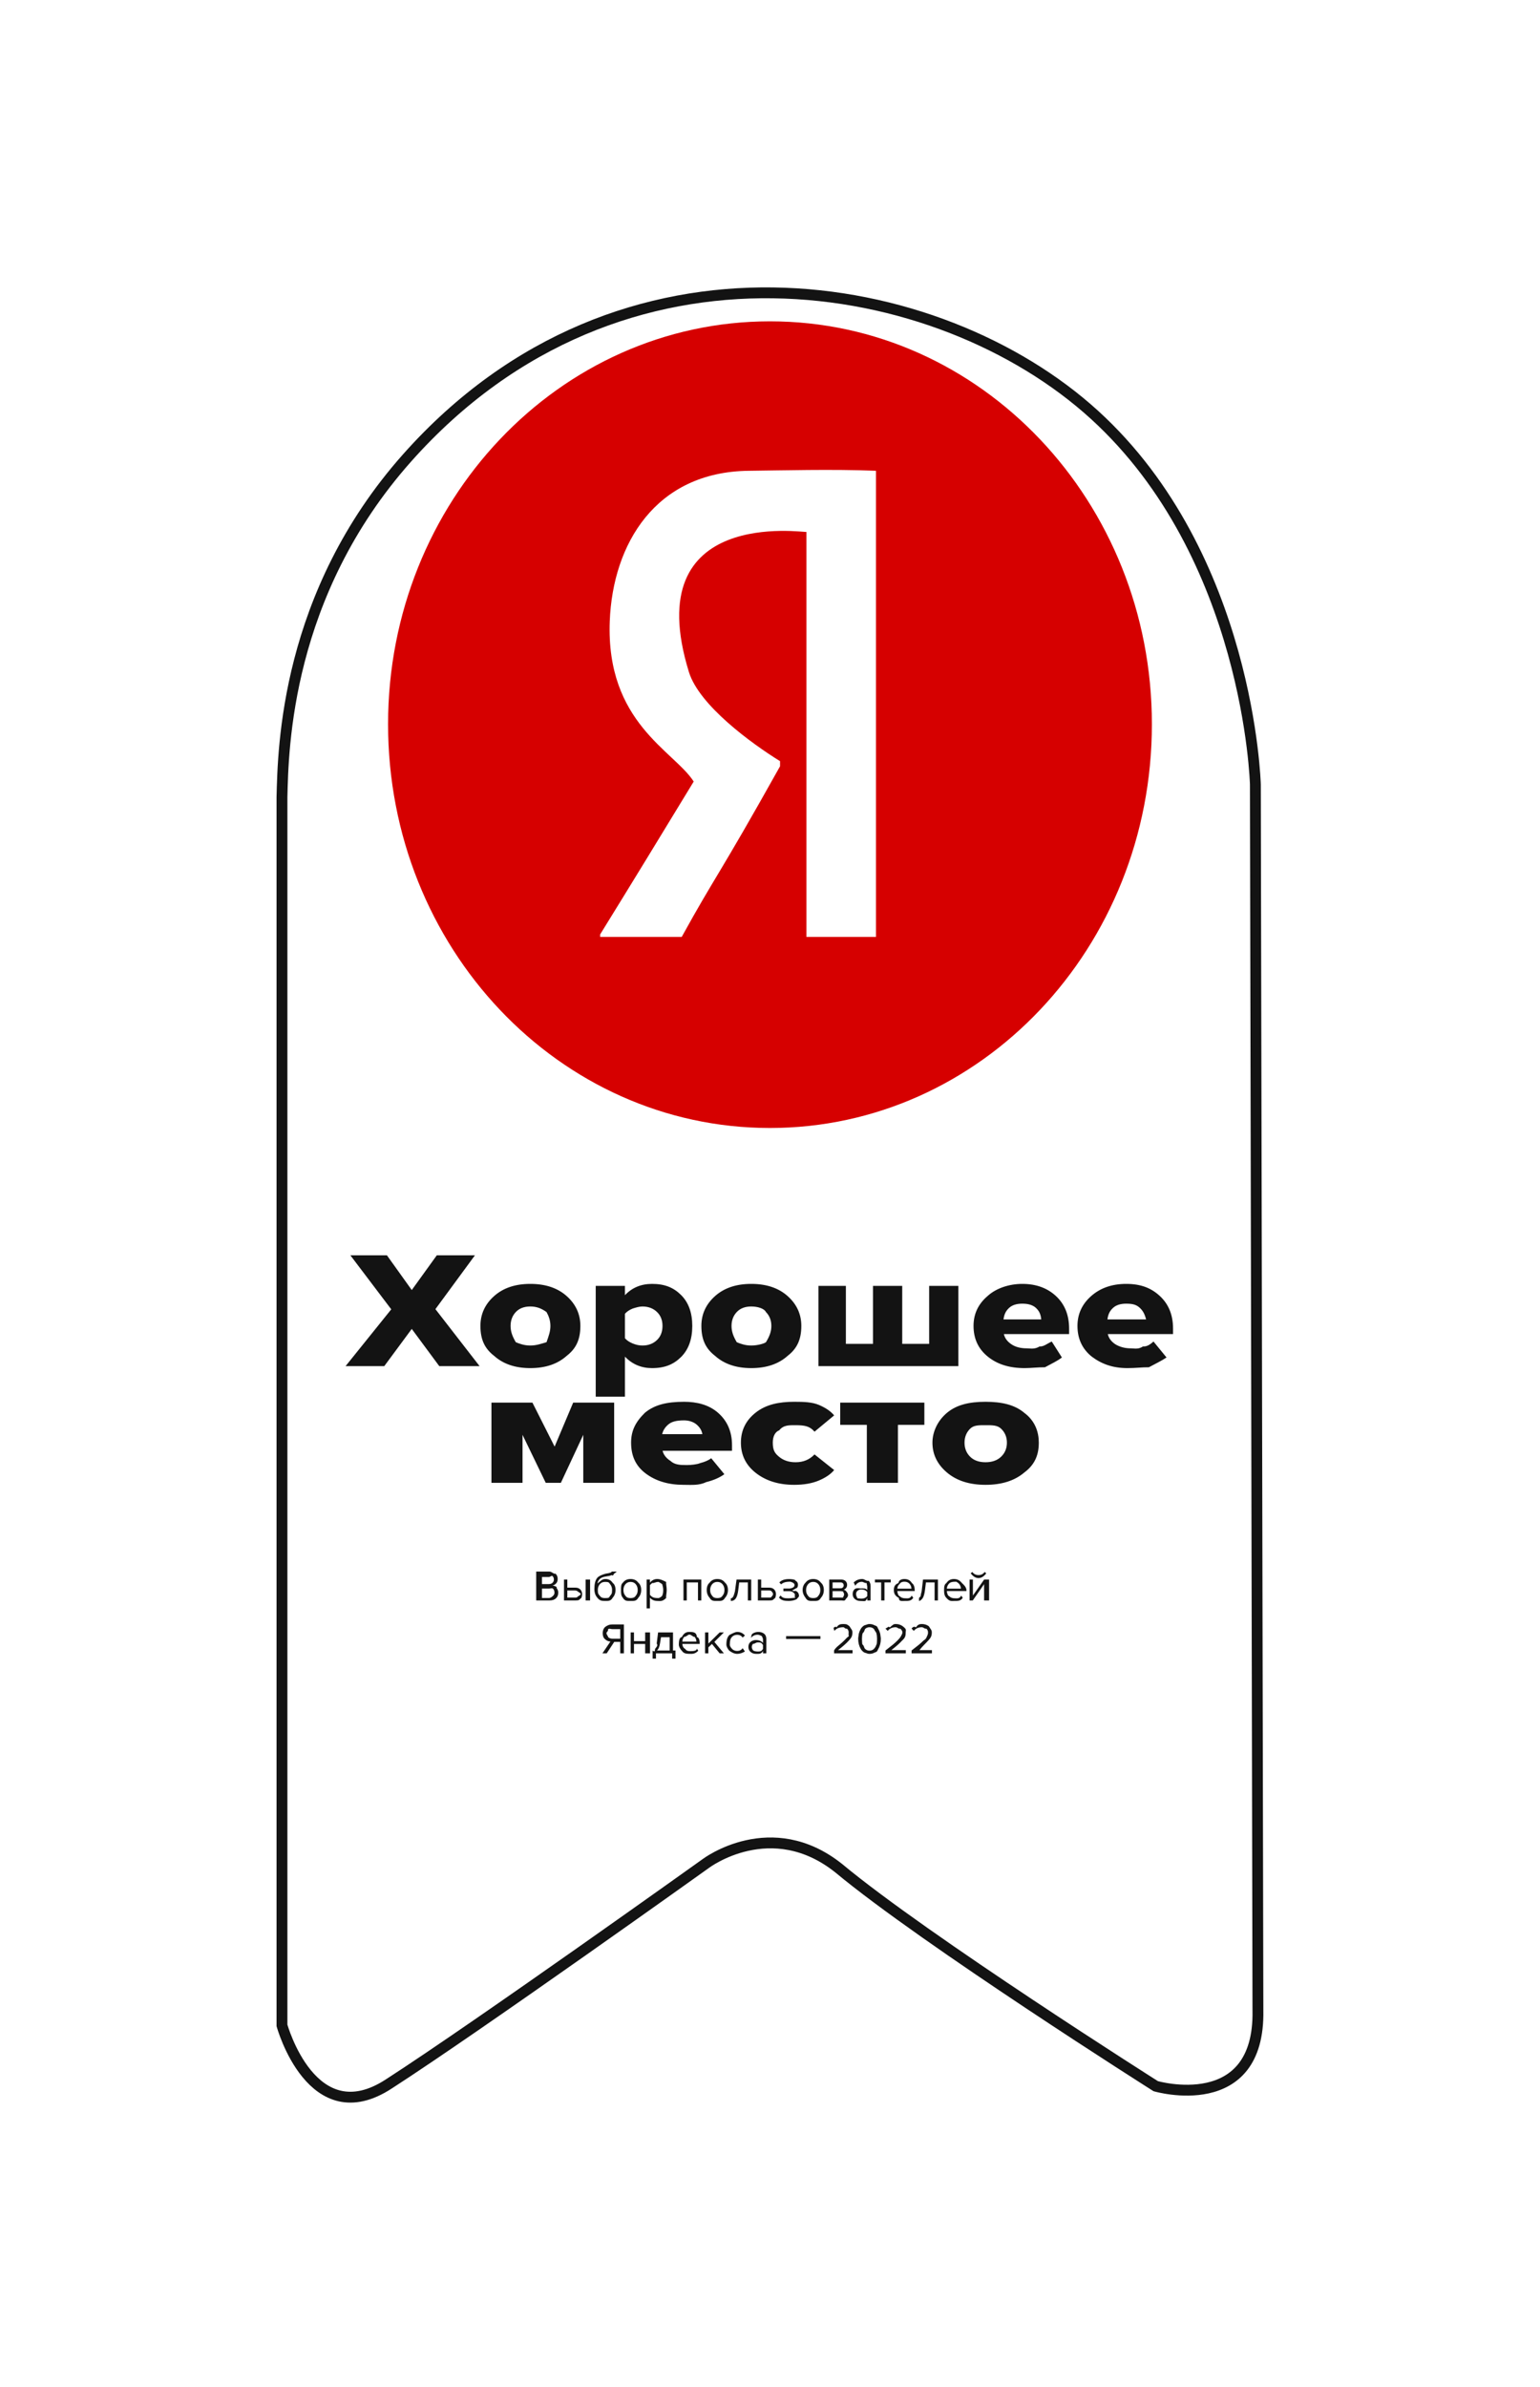
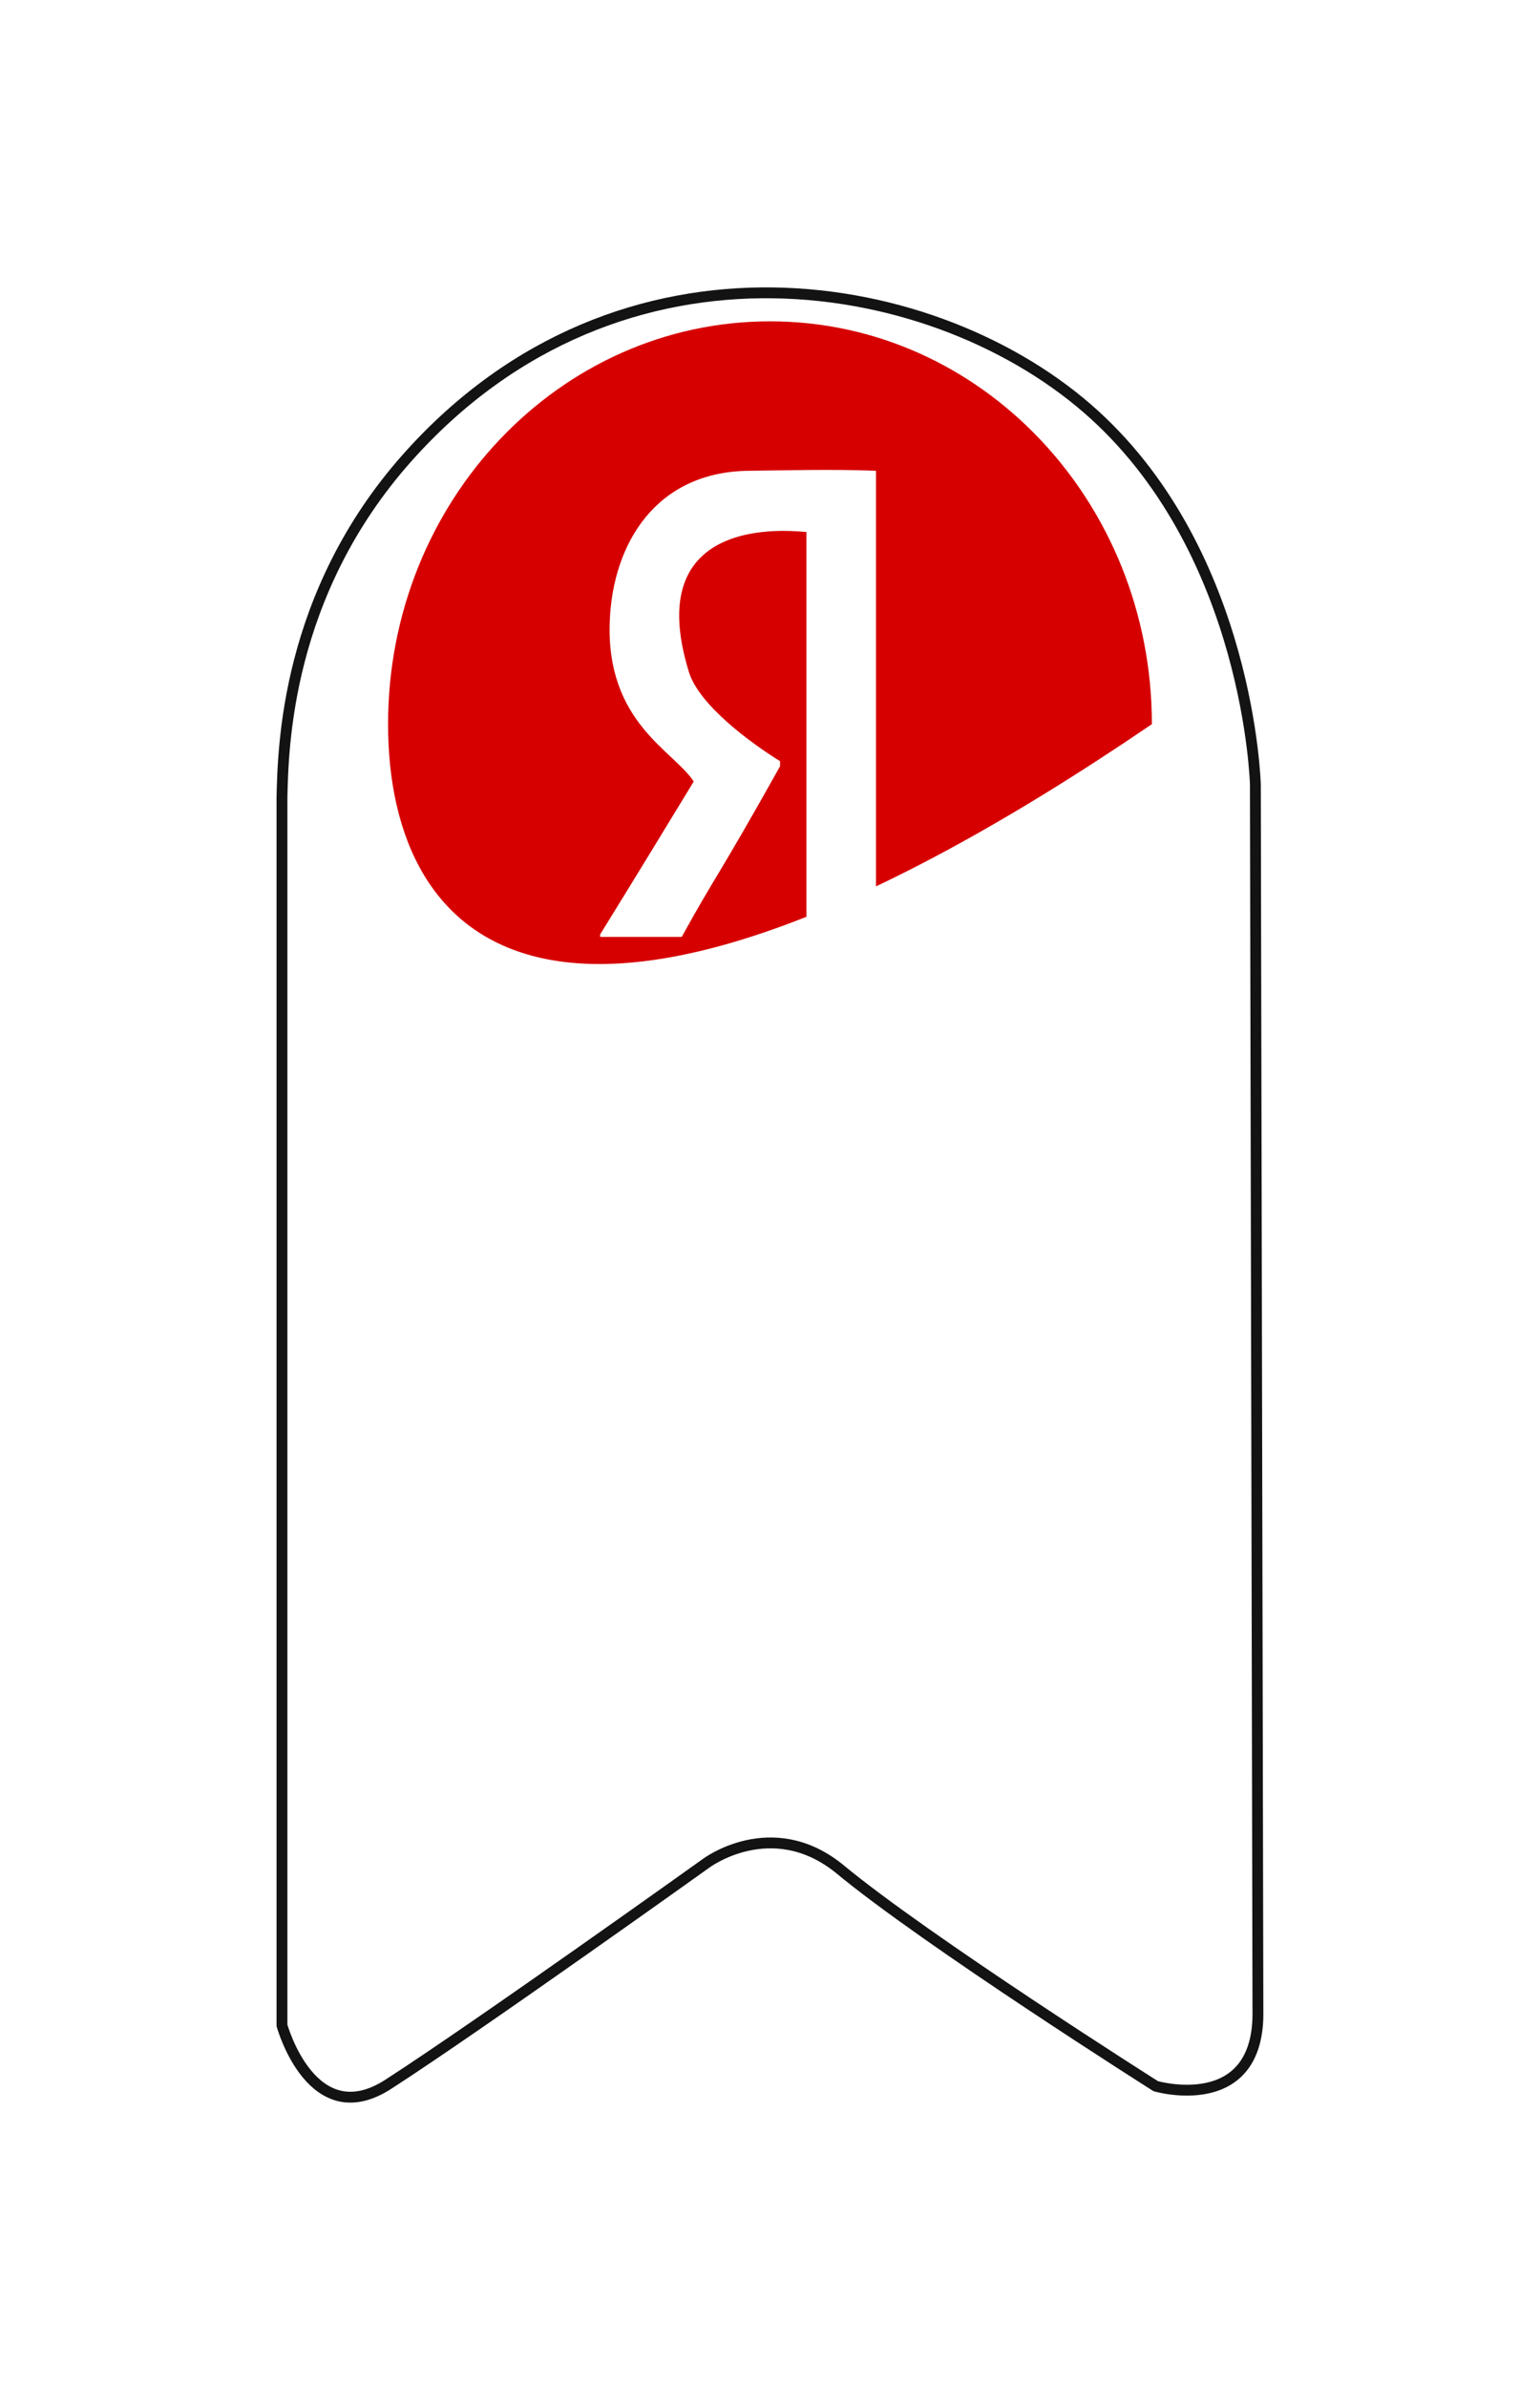
<svg xmlns="http://www.w3.org/2000/svg" width="142" height="220" viewBox="0 0 142 220" fill="none">
  <g filter="url(#filter0_d_2891_540)">
    <path fill-rule="evenodd" clip-rule="evenodd" d="M26 68.268L26 181.461C26 181.461 28.773 191.528 35.894 186.829C44.135 181.513 65.106 166.524 65.106 166.524C65.106 166.524 71.12 161.999 77.356 166.991C85.326 173.619 106.567 187.063 106.567 187.063C106.567 187.063 116.186 189.862 115.99 180.061C115.971 170.212 115.755 67.101 115.755 67.101C115.755 67.101 115.224 46.056 100.913 33.027C86.603 19.998 57.305 14.771 37.543 36.995C26.343 49.59 26.111 63.776 26 68.268Z" fill="white" />
    <path fill-rule="evenodd" clip-rule="evenodd" d="M26 68.268L26 181.461C26 181.461 28.773 191.528 35.894 186.829C44.135 181.513 65.106 166.524 65.106 166.524C65.106 166.524 71.12 161.999 77.356 166.991C85.326 173.619 106.567 187.063 106.567 187.063C106.567 187.063 116.186 189.862 115.99 180.061C115.971 170.212 115.755 67.101 115.755 67.101C115.755 67.101 115.224 46.056 100.913 33.027C86.603 19.998 57.305 14.771 37.543 36.995C26.343 49.59 26.111 63.776 26 68.268Z" stroke="#131313" />
  </g>
-   <path fill-rule="evenodd" clip-rule="evenodd" d="M102.148 122.948C102.229 123.315 102.457 123.627 102.83 123.881C103.248 124.137 103.732 124.264 104.264 124.264C104.59 124.264 104.966 124.379 105.392 124.088C105.817 124.124 106.141 123.82 106.362 123.637L107.564 125.106C107.091 125.423 106.569 125.665 105.934 126.009C105.298 126.002 104.763 126.086 103.967 126.086C102.638 126.086 101.607 125.731 100.662 125.022C99.787 124.313 99.35 123.371 99.35 122.197C99.35 121.106 99.772 120.187 100.618 119.442C101.463 118.697 102.539 118.324 103.844 118.324C105.19 118.324 106.153 118.699 106.957 119.45C107.762 120.2 108.164 121.197 108.164 122.443V122.948H102.148ZM105.103 120.536C104.823 120.276 104.522 120.146 103.844 120.146C103.32 120.146 102.917 120.274 102.638 120.529C102.358 120.784 102.183 121.08 102.113 121.599H105.679C105.546 121.09 105.383 120.797 105.103 120.536ZM93.247 123.881C93.62 124.137 94.098 124.264 94.681 124.264C95.007 124.264 95.383 124.379 95.862 124.088C96.234 124.124 96.558 123.82 96.981 123.637L97.916 125.106C97.508 125.423 96.986 125.665 96.351 126.009C95.715 126.002 95.059 126.086 94.493 126.086C93.055 126.086 91.953 125.731 91.078 125.022C90.204 124.313 89.767 123.371 89.767 122.197C89.767 121.106 90.189 120.187 91.062 119.442C91.88 118.697 93.093 118.324 94.261 118.324C95.532 118.324 96.569 118.699 97.374 119.45C98.178 120.2 98.58 121.197 98.58 122.443V122.948H92.565C92.646 123.315 92.874 123.627 93.247 123.881ZM96.01 121.599C95.963 121.09 95.8 120.797 95.52 120.536C95.24 120.276 94.821 120.146 94.261 120.146C93.737 120.146 93.334 120.274 93.055 120.529C92.775 120.784 92.6 121.08 92.53 121.599H96.01ZM75.466 118.508H77.998V123.851H80.498V118.508H83.192V123.851H85.675V118.508H88.368V125.902H75.466V118.508ZM69.271 126.086C67.884 126.086 66.771 125.708 65.931 124.953C65.092 124.303 64.672 123.487 64.672 122.197C64.672 121.116 65.092 120.2 65.931 119.45C66.771 118.699 67.884 118.324 69.271 118.324C70.67 118.324 71.789 118.699 72.629 119.45C73.468 120.2 73.888 121.116 73.888 122.197C73.888 123.487 73.468 124.303 72.629 124.953C71.789 125.708 70.67 126.086 69.271 126.086ZM70.627 120.919C70.451 120.577 69.842 120.406 69.271 120.406C68.7 120.406 68.254 120.577 67.934 120.919C67.613 121.261 67.453 121.687 67.453 122.197C67.453 122.718 67.613 123.149 67.934 123.698C68.254 123.833 68.7 124.004 69.271 124.004C69.842 124.004 70.451 123.833 70.627 123.698C70.959 123.149 71.125 122.718 71.125 122.197C71.125 121.687 70.959 121.261 70.627 120.919ZM60.125 126.086C59.134 126.086 58.301 125.734 57.624 125.03V128.719H54.931V118.508H57.624V119.365C58.277 118.672 59.111 118.324 60.125 118.324C61.305 118.324 62.113 118.666 62.801 119.35C63.489 120.034 63.833 120.983 63.833 122.197C63.833 123.422 63.489 124.376 62.801 125.06C62.113 125.744 61.305 126.086 60.125 126.086ZM60.562 120.896C60.213 120.57 59.769 120.406 59.233 120.406C58.942 120.406 58.642 120.502 58.333 120.598C58.024 120.725 57.788 120.886 57.624 121.08V123.33C57.788 123.524 58.024 123.685 58.333 123.812C58.642 123.94 58.942 124.004 59.233 124.004C59.769 124.004 60.213 123.841 60.562 123.514C60.912 123.188 61.087 122.749 61.087 122.197C61.087 121.657 60.912 121.223 60.562 120.896ZM48.898 126.086C47.511 126.086 46.398 125.708 45.558 124.953C44.718 124.303 44.299 123.487 44.299 122.197C44.299 121.116 44.718 120.2 45.558 119.45C46.398 118.699 47.511 118.324 48.898 118.324C50.297 118.324 51.416 118.699 52.256 119.45C53.095 120.2 53.515 121.116 53.515 122.197C53.515 123.487 53.095 124.303 52.256 124.953C51.416 125.708 50.297 126.086 48.898 126.086ZM50.393 120.919C49.921 120.577 49.469 120.406 48.898 120.406C48.327 120.406 47.881 120.577 47.56 120.919C47.24 121.261 47.08 121.687 47.08 122.197C47.08 122.718 47.24 123.149 47.56 123.698C47.881 123.833 48.327 124.004 48.898 124.004C49.469 124.004 49.921 123.833 50.393 123.698C50.586 123.149 50.752 122.718 50.752 122.197C50.752 121.687 50.586 121.261 50.393 120.919ZM40.504 125.902L37.968 122.473L35.433 125.902H31.865L36.077 120.667L32.308 115.691H35.678L37.968 118.891L40.276 115.691H43.792L40.149 120.651L44.222 125.902H40.504ZM51.14 133.32L52.852 129.264H56.63V136.658H53.782V132.234L51.717 136.658H50.322L48.181 132.234V136.658H45.315V129.264H49.093L51.14 133.32ZM51.217 145.024C51.355 145.149 51.423 145.313 51.423 145.515C51.423 145.674 51.377 145.834 51.284 145.92C51.192 146.03 51.078 146.099 50.945 146.125C51.089 146.146 51.409 146.221 51.319 146.348C51.424 146.476 51.477 146.62 51.477 146.779C51.477 146.995 51.407 147.168 51.266 147.3C51.125 147.432 50.932 147.497 50.687 147.497H49.442V144.837H50.658C50.893 144.837 51.079 145.102 51.217 145.024ZM49.973 147.271H50.617C50.775 147.271 50.9 147.161 50.989 147.078C51.08 146.996 51.125 146.884 51.125 146.806C51.125 146.613 51.08 146.504 50.992 146.416C50.903 146.329 50.778 146.404 50.617 146.404H49.973V147.271ZM49.973 145.337V145.99H50.601C50.751 145.99 50.867 145.95 50.949 145.87C51.031 145.79 51.072 145.688 51.072 145.563C51.072 145.438 51.03 145.335 50.947 145.254C50.863 145.172 50.748 145.337 50.601 145.337H49.973ZM52.312 146.317H53.053C53.249 146.317 53.402 146.373 53.511 146.486C53.62 146.599 53.675 146.767 53.675 146.907C53.675 147.075 53.62 147.336 53.509 147.328C53.399 147.504 53.246 147.497 53.053 147.497H52.005V145.571H52.312V146.317ZM52.312 147.234H53.02C53.129 147.234 53.213 147.229 53.272 147.144C53.331 147.085 53.544 147.005 53.544 146.907C53.544 146.809 53.331 146.73 53.272 146.67C53.213 146.61 53.129 146.58 53.02 146.58H52.312V147.234ZM54.41 147.497H53.998V145.571H54.41V147.497ZM55.84 145.032C56.05 145 56.196 144.97 56.276 144.94C56.357 144.911 56.397 144.876 56.397 144.837H56.846C56.846 144.911 56.673 144.976 56.626 145.03C56.58 145.085 56.514 145.295 56.428 145.16C56.342 145.192 56.261 145.216 56.186 145.234C56.111 145.251 56.022 145.266 55.918 145.279C55.645 145.317 55.448 145.39 55.327 145.499C55.205 145.608 55.125 145.753 55.087 145.934C55.443 145.66 55.516 145.523 55.832 145.523C56.105 145.523 56.328 145.62 56.499 145.881C56.671 146.008 56.757 146.246 56.757 146.528C56.757 146.815 56.669 147.057 56.491 147.252C56.314 147.571 56.078 147.545 55.783 147.545C55.486 147.545 55.295 147.525 55.071 147.238C54.893 147.033 54.805 146.769 54.805 146.444C54.805 145.987 54.889 145.649 55.059 145.429C55.228 145.21 55.677 145.077 55.84 145.032ZM55.302 147.061C55.421 147.243 55.581 147.278 55.783 147.278C56.178 147.278 56.145 147.243 56.262 147.061C56.379 146.916 56.438 146.899 56.438 146.528C56.438 146.323 56.379 146.149 56.262 146.005C56.145 145.862 56.178 145.79 55.783 145.79C55.581 145.79 55.421 145.862 55.302 146.005C55.183 146.149 55.124 146.323 55.124 146.528C55.124 146.899 55.183 146.916 55.302 147.061ZM55.779 151.059C55.641 150.947 55.572 150.742 55.572 150.513C55.572 150.271 55.652 150.077 55.811 149.93C56.037 149.784 56.178 149.711 56.431 149.711H57.528V152.372H57.189V151.315H56.64L55.944 152.372H55.547L56.284 151.287C56.085 151.271 55.916 151.195 55.779 151.059ZM57.189 151.023V150.142H56.468C56.307 150.142 56.176 150.053 56.075 150.148C56.071 150.41 55.924 150.364 55.924 150.513C55.924 150.662 56.078 150.784 56.077 150.88C56.18 150.975 56.31 151.023 56.468 151.023H57.189ZM57.261 146.532C57.261 146.245 57.256 146.005 57.435 145.86C57.614 145.619 57.85 145.523 58.145 145.523C58.44 145.523 58.677 145.619 58.855 145.86C59.034 146.005 59.123 146.245 59.123 146.532C59.123 146.819 59.034 147.06 58.855 147.254C58.677 147.576 58.44 147.545 58.145 147.545C57.85 147.545 57.614 147.576 57.435 147.254C57.256 147.06 57.261 146.819 57.261 146.532ZM57.664 147.061C57.783 147.243 57.943 147.278 58.145 147.278C58.347 147.278 58.507 147.243 58.624 147.061C58.741 146.916 58.8 146.767 58.8 146.532C58.8 146.325 58.741 146.149 58.624 146.005C58.507 145.862 58.347 145.79 58.145 145.79C57.943 145.79 57.783 145.863 57.664 146.007C57.545 146.153 57.486 146.327 57.486 146.532C57.486 146.767 57.545 146.916 57.664 147.061ZM58.458 151.247H59.489V150.445H59.938V152.372H59.489V151.51H58.458V152.372H58.151V150.445H58.458V151.247ZM59.623 148.231V145.571H59.93V145.858C60.003 145.757 60.099 145.676 60.216 145.615C60.334 145.553 60.461 145.523 60.597 145.523C60.859 145.523 61.071 145.614 61.429 145.796C61.396 145.978 61.477 146.224 61.477 146.532C61.477 146.841 61.396 147.087 61.429 147.27C61.071 147.629 60.859 147.545 60.597 147.545C60.319 147.545 60.096 147.432 59.93 147.248V148.231H59.623ZM60.177 147.188C60.288 147.248 60.402 147.278 60.727 147.278C60.713 147.278 60.867 147.269 61.059 147.068C61.096 146.929 61.154 146.874 61.154 146.532C61.154 146.314 61.096 146.136 61.059 145.997C60.867 145.859 60.713 145.79 60.727 145.79C60.402 145.79 60.288 145.941 60.177 145.88C60.067 145.94 59.984 146.012 59.93 146.097V146.967C59.984 147.055 60.067 147.128 60.177 147.188ZM60.414 151.947C60.472 151.847 60.715 151.663 60.553 151.47L60.68 150.445H62.056V152.109H62.285V152.862H61.978V152.372H60.484V152.862H60.177V152.124C60.46 152.307 60.357 152.047 60.414 151.947ZM61.749 152.109V150.886H60.95L60.861 151.43C60.814 151.768 60.719 151.994 60.574 152.109H61.749ZM63.566 150.397C64.06 150.397 64.225 150.495 64.26 150.875C64.431 150.886 64.516 151.133 64.516 151.43V151.506H62.916C62.929 151.695 63 151.874 63.201 151.981C63.257 152.109 63.423 152.172 63.628 152.172C63.873 152.172 64.289 152.16 64.238 151.929L64.385 152.124C64.183 152.369 63.921 152.42 63.764 152.42C63.304 152.42 63.063 152.416 62.874 152.138C62.686 151.951 62.592 151.707 62.592 151.591C62.592 151.124 62.685 150.886 62.87 150.875C63.056 150.495 63.288 150.397 63.566 150.397ZM64.213 151.287C64.21 151.122 64.153 150.974 64.041 150.842C63.929 150.905 63.77 150.644 63.562 150.644C63.428 150.644 63.211 150.9 63.097 150.84C62.984 150.97 62.924 151.119 62.916 151.287H64.213ZM64.359 145.834H63.327V147.497H63.02V145.571H64.666V147.497H64.359V145.834ZM65.318 151.47L66.358 150.445H66.747L65.871 151.319L66.751 152.372H66.358L65.646 151.506L65.318 151.821V152.372H65.011V150.445H65.318V151.47ZM66.144 147.545C65.849 147.545 65.612 147.576 65.433 147.254C65.255 147.06 65.165 146.819 65.165 146.532C65.165 146.245 65.255 146.005 65.433 145.86C65.612 145.619 65.849 145.523 66.144 145.523C66.438 145.523 66.675 145.619 66.854 145.86C67.032 146.005 67.122 146.245 67.122 146.532C67.122 146.819 67.032 147.06 66.854 147.254C66.675 147.576 66.438 147.545 66.144 147.545ZM66.799 146.532C66.799 146.325 66.74 146.149 66.623 146.005C66.505 145.862 66.346 145.79 66.144 145.79C65.942 145.79 65.781 145.863 65.663 146.007C65.544 146.153 65.484 146.327 65.484 146.532C65.484 146.767 65.544 146.916 65.663 147.061C65.781 147.243 65.942 147.278 66.144 147.278C66.346 147.278 66.505 147.243 66.623 147.061C66.74 146.916 66.799 146.767 66.799 146.532ZM67.963 150.397C68.268 150.397 68.51 150.509 68.687 150.732L68.483 150.916C68.357 150.748 68.189 150.664 67.979 150.664C67.772 150.664 67.606 150.734 67.482 150.872C67.358 151.01 67.295 151.188 67.295 151.591C67.295 151.679 67.358 151.803 67.482 151.943C67.606 152.083 67.772 152.152 67.979 152.152C68.186 152.152 68.354 152.069 68.483 151.901L68.687 152.2C68.51 152.308 68.268 152.42 67.963 152.42C67.832 152.42 67.605 152.39 67.251 152.13C67.068 151.938 66.976 151.696 66.976 151.591C66.976 151.117 67.068 150.876 67.251 150.684C67.605 150.493 67.832 150.397 67.963 150.397ZM63.348 135.02C63.695 135.02 64.284 134.962 64.548 134.844C65.001 134.727 65.345 134.576 65.581 134.392L66.791 135.862C66.356 136.179 65.801 136.421 65.125 136.589C64.449 136.917 63.751 136.842 63.032 136.842C61.617 136.842 60.445 136.487 59.514 135.778C58.584 135.069 58.192 134.127 58.192 132.953C58.192 131.893 58.568 131.077 59.468 130.198C60.367 129.453 61.512 129.189 63.08 129.189C64.254 129.189 65.358 129.456 66.214 130.206C67.07 130.956 67.498 131.954 67.498 133.198V133.704H61.096C61.183 134.071 61.425 134.382 61.822 134.638C62.219 135.006 62.727 135.02 63.348 135.02ZM64.762 132.173C64.713 131.846 64.539 131.553 64.241 131.293C63.944 131.032 63.497 130.902 63.08 130.902C62.343 130.902 61.915 131.03 61.617 131.285C61.319 131.54 61.133 131.836 61.059 132.173H64.762ZM68.072 146.556C68.028 146.91 67.951 147.163 67.842 147.316C67.733 147.469 67.582 147.545 67.388 147.545V147.298C67.481 147.298 67.557 147.238 67.617 147.118C67.677 146.999 67.727 146.799 67.765 146.664L67.915 145.571H69.267V147.497H68.96V145.834H68.162L68.072 146.556ZM69.698 151.147C69.979 151.147 70.198 151.235 70.353 151.41V151.063C70.353 151.068 70.307 150.836 70.214 150.764C70.121 150.726 70.001 150.657 69.854 150.657C69.622 150.657 69.42 150.746 69.248 150.947L69.292 150.716C69.315 150.504 69.731 150.397 69.895 150.397C70.121 150.397 70.306 150.45 70.448 150.557C70.589 150.663 70.66 150.827 70.66 151.047V152.372H70.353V152.152C70.187 152.462 69.969 152.42 69.698 152.42C69.515 152.42 69.354 152.362 69.215 152.248C69.076 152.134 69.007 151.978 69.007 151.781C69.007 151.579 69.076 151.423 69.213 151.313C69.351 151.202 69.513 151.147 69.698 151.147ZM69.459 152.114C69.55 152.165 69.667 152.204 69.891 152.204C70.201 152.204 70.236 152.124 70.353 151.965V151.602C70.236 151.442 70.201 151.363 69.891 151.363C69.667 151.363 69.55 151.544 69.459 151.48C69.368 151.559 69.322 151.66 69.322 151.785C69.322 151.908 69.368 152.008 69.459 152.114ZM69.881 145.571H70.188V146.317H70.929C71.126 146.317 71.278 146.373 71.387 146.486C71.496 146.599 71.551 146.767 71.551 146.907C71.551 147.075 71.496 147.336 71.385 147.328C71.275 147.504 71.123 147.497 70.929 147.497H69.881V145.571ZM70.188 147.234H70.896C71.119 147.234 71.089 147.229 71.148 147.144C71.207 147.085 71.279 147.005 71.279 146.907C71.279 146.809 71.207 146.73 71.148 146.67C71.089 146.61 71.119 146.58 70.896 146.58H70.188V147.234ZM72.718 147.298C72.895 147.298 73.036 147.267 73.331 147.248C73.246 147.145 73.299 147.064 73.299 146.963C73.299 146.874 73.092 146.644 72.806 146.644H72.235V146.4H72.806C72.849 146.4 72.989 146.373 73.098 146.319C73.208 146.264 73.262 146.184 73.262 146.077C73.262 145.987 73.208 145.913 73.098 145.856C72.989 145.799 72.851 145.77 72.887 145.77C72.409 145.77 72.214 145.853 72.022 146.017L71.862 145.834C72.067 145.629 72.337 145.527 72.765 145.527C72.943 145.524 73.362 145.569 73.33 145.66C73.498 145.752 73.581 145.879 73.581 146.062C73.581 146.174 73.526 146.376 73.416 146.365C73.305 146.447 73.183 146.496 73.049 146.585C73.189 146.692 73.319 146.568 73.44 146.648C73.562 146.727 73.674 146.839 73.674 147.106C73.674 147.148 73.541 147.283 73.45 147.388C73.216 147.493 72.996 147.545 72.718 147.545C72.338 147.545 72.041 147.497 71.825 147.23L71.977 147.039C72.162 147.301 72.409 147.298 72.718 147.298ZM75.65 151.05H72.486V150.786H75.65V151.05ZM74.986 147.545C74.691 147.545 74.454 147.576 74.275 147.254C74.12 147.06 74.007 146.819 74.007 146.532C74.007 146.245 74.12 146.005 74.275 145.86C74.454 145.619 74.691 145.523 74.986 145.523C75.28 145.523 75.517 145.619 75.696 145.86C75.874 146.005 75.964 146.245 75.964 146.532C75.964 146.819 75.874 147.06 75.696 147.254C75.517 147.576 75.28 147.545 74.986 147.545ZM75.64 146.532C75.64 146.325 75.582 146.149 75.464 146.005C75.347 145.862 75.187 145.79 74.986 145.79C74.784 145.79 74.623 145.863 74.505 146.007C74.386 146.153 74.326 146.327 74.326 146.532C74.326 146.767 74.386 146.916 74.505 147.061C74.623 147.243 74.784 147.278 74.986 147.278C75.187 147.278 75.347 147.243 75.464 147.061C75.582 146.916 75.64 146.767 75.64 146.532ZM73.36 134.76C74.08 134.76 74.644 134.52 75.105 134.041L76.915 135.48C76.605 135.857 76.136 136.179 75.51 136.444C74.883 136.709 74.123 136.842 73.23 136.842C71.816 136.842 70.643 136.482 69.713 135.763C68.782 135.043 68.317 134.107 68.317 132.953C68.317 131.811 68.782 130.879 69.713 130.16C70.643 129.44 71.816 129.189 73.23 129.189C74.123 129.189 74.883 129.213 75.51 129.478C76.136 129.744 76.605 130.065 76.915 130.443L75.105 131.944C74.669 131.435 74.204 131.347 73.36 131.347C72.752 131.347 72.25 131.323 71.853 131.816C71.456 131.966 71.257 132.402 71.257 132.953C71.257 133.678 71.456 133.944 71.853 134.27C72.25 134.597 72.752 134.76 73.36 134.76ZM77.96 145.706C78.059 145.797 78.109 145.916 78.109 146.065C78.109 146.174 78.078 146.268 78.017 146.347C77.955 146.425 77.879 146.478 77.79 146.504C77.891 146.528 77.976 146.585 78.045 146.676C78.115 146.766 78.197 146.866 78.197 147.027C78.197 147.132 78.099 147.258 77.996 147.354C77.894 147.59 77.753 147.497 77.573 147.497H76.463V145.571H77.552C77.724 145.571 77.86 145.616 77.96 145.706ZM76.77 147.234H77.511C77.609 147.234 77.823 147.262 77.745 147.154C77.802 147.101 77.83 147.029 77.83 146.939C77.83 146.856 77.802 146.786 77.745 146.727C77.823 146.669 77.609 146.64 77.511 146.64H76.77V147.234ZM76.77 145.834V146.376H77.499C77.592 146.376 77.664 146.352 77.716 146.303C77.768 146.253 77.794 146.189 77.794 146.109C77.794 146.024 77.768 145.957 77.716 145.908C77.664 145.859 77.592 145.834 77.499 145.834H76.77ZM77.777 149.966C77.369 149.966 77.122 150.078 76.942 150.302L76.868 150.09C76.837 149.957 77.114 149.854 77.14 149.98C77.308 149.708 77.489 149.671 77.777 149.671C78.111 149.671 78.146 149.739 78.327 149.875C78.509 150.182 78.6 150.203 78.6 150.453C78.6 150.805 78.49 150.947 78.272 151.193C78.054 151.439 77.721 151.734 77.273 152.076H78.612V152.372H76.909V152.109C77.021 151.89 77.241 151.717 77.398 151.588C77.555 151.459 77.707 151.322 77.853 151.177C77.999 151.032 78.101 150.903 78.271 150.79C78.222 150.677 78.252 150.565 78.252 150.453C78.252 150.293 78.196 150.172 78.084 150.09C77.972 150.156 77.838 149.966 77.777 149.966ZM79.312 146.388C79.707 146.388 79.812 146.361 79.967 146.536V146.189C79.967 146.262 79.921 145.962 79.907 145.89C79.735 145.921 79.615 145.782 79.468 145.782C79.236 145.782 79.034 145.871 78.862 146.141L78.719 145.842C78.929 145.629 79.192 145.523 79.509 145.523C79.735 145.523 79.919 145.76 80.094 145.682C80.203 145.789 80.274 145.952 80.274 146.173V147.497H79.967V147.278C79.801 147.657 79.772 147.545 79.312 147.545C79.13 147.545 78.969 147.488 78.829 147.374C78.69 147.259 78.621 147.104 78.621 146.907C78.621 146.705 78.689 146.549 78.827 146.438C78.965 146.328 79.335 146.388 79.312 146.388ZM79.073 147.308C79.164 147.291 79.281 147.33 79.423 147.33C79.668 147.33 79.85 147.25 79.967 147.091V146.727C79.85 146.568 79.668 146.488 79.423 146.488C79.281 146.488 79.164 146.528 79.073 146.606C78.981 146.684 78.936 146.786 78.936 146.911C78.936 147.033 78.981 147.134 79.073 147.308ZM79.371 150.116C79.452 149.982 79.561 149.874 79.698 149.793C79.991 149.712 79.996 149.671 80.176 149.671C80.353 149.671 80.511 149.712 80.65 149.793C80.933 149.874 80.899 149.982 80.98 150.116C81.061 150.25 81.12 150.396 81.16 150.553C81.2 150.9 81.219 150.873 81.219 151.043C81.219 151.214 81.2 151.377 81.16 151.534C81.12 151.691 81.061 151.837 80.98 151.973C80.899 152.109 80.933 152.217 80.65 152.298C80.511 152.379 80.353 152.42 80.176 152.42C79.996 152.42 79.991 152.379 79.698 152.298C79.561 152.217 79.452 152.109 79.371 151.973C79.291 151.837 79.231 151.691 79.191 151.534C79.151 151.377 79.132 151.214 79.132 151.043C79.132 150.873 79.151 150.9 79.191 150.553C79.231 150.396 79.291 150.25 79.371 150.116ZM79.541 151.562C79.7 151.716 79.657 151.849 79.766 151.959C79.875 152.069 80.012 152.124 80.176 152.124C80.339 152.124 80.476 152.069 80.585 151.959C80.694 151.849 80.769 151.716 80.81 151.562C80.851 151.605 80.871 151.235 80.871 151.043C80.871 150.852 80.851 150.679 80.81 150.525C80.769 150.371 80.694 150.377 80.585 150.13C80.476 150.021 80.339 149.966 80.176 149.966C80.012 149.966 79.875 150.021 79.766 150.13C79.657 150.377 79.7 150.371 79.541 150.525C79.5 150.679 79.48 150.852 79.48 151.043C79.48 151.235 79.5 151.605 79.541 151.562ZM80.675 145.571H82.133V145.834H81.555V147.497H81.249V145.834H80.675V145.571ZM82.595 149.966C82.281 149.966 82.034 150.078 81.854 150.302L81.645 150.09C81.938 149.957 81.885 149.854 82.052 149.98C82.36 149.708 82.401 149.671 82.595 149.671C82.843 149.671 83.058 149.739 83.24 149.875C83.631 150.182 83.512 150.203 83.512 150.453C83.512 150.805 83.448 150.947 83.184 151.193C82.966 151.439 82.633 151.734 82.186 152.076H83.524V152.372H81.649V152.109C81.933 151.89 82.153 151.717 82.31 151.588C82.467 151.459 82.619 151.322 82.765 151.177C82.911 151.032 83.014 150.903 83.074 150.79C83.134 150.677 83.207 150.565 83.207 150.453C83.207 150.293 83.108 150.172 82.996 150.09C82.884 150.156 82.75 149.966 82.595 149.966ZM82.88 147.264C82.513 147.077 82.419 146.833 82.419 146.532C82.419 146.25 82.512 146.011 82.839 145.9C82.883 145.621 83.115 145.523 83.394 145.523C83.686 145.523 83.917 145.621 84.087 145.9C84.258 146.011 84.343 146.258 84.343 146.556V146.632H82.743C82.756 146.821 82.827 147.067 82.956 147.106C83.084 147.234 83.25 147.298 83.455 147.298C83.701 147.298 83.904 147.355 84.065 147.055L84.212 147.25C84.01 147.564 83.748 147.545 83.426 147.545C83.132 147.545 82.89 147.611 82.88 147.264ZM84.04 146.412C84.037 146.248 83.98 146.099 83.868 145.967C83.756 145.836 83.597 145.77 83.389 145.77C83.193 145.77 83.038 145.835 82.963 145.966C82.811 146.096 82.751 146.245 82.743 146.412H84.04ZM85.002 149.966C84.688 149.966 84.441 150.078 84.261 150.302L84.052 150.09C84.156 149.957 84.291 149.854 84.459 149.98C84.627 149.708 84.808 149.671 85.002 149.671C85.25 149.671 85.465 149.739 85.647 149.875C85.828 150.182 85.919 150.203 85.919 150.453C85.919 150.805 85.809 150.947 85.591 151.193C85.373 151.439 85.04 151.734 84.781 152.076H85.931V152.372H84.056V152.109C84.34 151.89 84.56 151.717 84.717 151.588C84.874 151.459 85.026 151.322 85.171 151.177C85.421 151.032 85.421 150.903 85.481 150.79C85.541 150.677 85.571 150.565 85.571 150.453C85.571 150.293 85.515 150.172 85.403 150.09C85.291 150.156 85.157 149.966 85.002 149.966ZM79.93 136.658V131.315H77.473V129.264H85.234V131.315H82.796V136.658H79.93ZM85.289 146.556C85.245 146.91 85.169 147.163 85.06 147.316C84.95 147.469 84.799 147.545 84.738 147.545V147.298C84.698 147.298 84.774 147.238 84.884 147.118C84.894 146.999 84.944 146.799 84.982 146.664L85.109 145.571H86.484V147.497H86.177V145.834H85.379L85.289 146.556ZM87.958 145.523C88.25 145.523 88.481 145.621 88.703 145.9C88.822 146.011 89.114 146.258 89.114 146.556V146.632H87.307C87.32 146.821 87.391 147.067 87.52 147.106C87.648 147.234 87.814 147.298 88.019 147.298C88.265 147.298 88.468 147.355 88.629 147.055L88.776 147.25C88.574 147.564 88.312 147.545 87.991 147.545C87.732 147.545 87.572 147.611 87.266 147.264C87.078 147.077 87.05 146.833 87.05 146.532C87.05 146.25 87.076 146.011 87.262 145.9C87.447 145.621 87.68 145.523 87.958 145.523ZM88.604 146.412C88.602 146.248 88.544 146.099 88.433 145.967C88.321 145.836 88.161 145.77 88.164 145.77C87.757 145.77 87.602 145.835 87.489 145.966C87.376 146.096 87.315 146.245 87.307 146.412H88.604ZM89.71 147.043L90.746 145.571H91.201V147.497H90.741V145.997L89.698 147.497H89.403V145.571H89.71V147.043ZM90.226 145.16C90.466 145.16 90.654 145.064 90.79 144.873L90.942 145C90.764 145.234 90.526 145.437 90.226 145.437C89.928 145.437 89.688 145.234 89.505 145L89.656 144.873C89.798 145.064 89.988 145.16 90.226 145.16ZM87.318 135.709C86.425 134.954 85.978 134.035 85.978 132.953C85.978 131.998 86.425 130.956 87.318 130.206C88.211 129.456 89.396 129.189 90.873 129.189C92.362 129.189 93.552 129.456 94.446 130.206C95.459 130.956 95.786 131.998 95.786 132.953C95.786 134.035 95.459 134.954 94.446 135.709C93.552 136.465 92.362 136.842 90.873 136.842C89.396 136.842 88.211 136.465 87.318 135.709ZM92.315 134.247C92.668 133.905 92.845 133.474 92.845 132.953C92.845 132.443 92.668 132.017 92.315 131.675C91.961 131.334 91.48 131.347 90.873 131.347C90.264 131.347 89.79 131.334 89.449 131.675C89.108 132.017 88.937 132.443 88.937 132.953C88.937 133.474 89.108 133.905 89.449 134.247C89.79 134.589 90.264 134.76 90.873 134.76C91.48 134.76 91.961 134.589 92.315 134.247Z" fill="#131313" />
-   <path fill-rule="evenodd" clip-rule="evenodd" d="M70.998 29.614C90.447 29.614 106.213 46.236 106.213 66.739C106.213 87.325 90.447 103.956 70.998 103.956C51.549 103.956 35.783 87.325 35.783 66.739C35.783 46.236 51.549 29.614 70.998 29.614Z" fill="#D60000" />
+   <path fill-rule="evenodd" clip-rule="evenodd" d="M70.998 29.614C90.447 29.614 106.213 46.236 106.213 66.739C51.549 103.956 35.783 87.325 35.783 66.739C35.783 46.236 51.549 29.614 70.998 29.614Z" fill="#D60000" />
  <path fill-rule="evenodd" clip-rule="evenodd" d="M80.773 43.388C80.773 57.706 80.773 72.169 80.773 86.348C78.635 86.348 76.497 86.348 74.359 86.348C74.359 74.023 74.359 61.463 74.359 49.022C74.229 49.118 58.801 46.641 63.523 61.934C64.475 65.019 69.316 68.533 71.927 70.15C71.927 70.306 71.927 70.463 71.927 70.619C66.152 80.947 66.036 80.587 62.859 86.348C60.353 86.348 57.846 86.348 55.34 86.348C55.34 86.269 55.34 86.191 55.34 86.113C58.215 81.465 61.112 76.722 63.965 72.028C62.164 69.205 55.861 66.62 56.225 57.238C56.503 50.13 60.453 43.48 69.051 43.388C71.86 43.358 76.867 43.223 80.773 43.388Z" fill="white" />
  <defs>
    <filter id="filter0_d_2891_540" x="0.006" y="0.992" width="141.983" height="218.281" filterUnits="userSpaceOnUse" color-interpolation-filters="sRGB">
      <feFlood flood-opacity="0" result="BackgroundImageFix" />
      <feColorMatrix in="SourceAlpha" type="matrix" values="0 0 0 0 0 0 0 0 0 0 0 0 0 0 0 0 0 0 127 0" result="hardAlpha" />
      <feOffset dy="5.199" />
      <feGaussianBlur stdDeviation="12.997" />
      <feComposite in2="hardAlpha" operator="out" />
      <feColorMatrix type="matrix" values="0 0 0 0 0 0 0 0 0 0 0 0 0 0 0 0 0 0 0.1 0" />
      <feBlend mode="normal" in2="BackgroundImageFix" result="effect1_dropShadow_2891_540" />
      <feBlend mode="normal" in="SourceGraphic" in2="effect1_dropShadow_2891_540" result="shape" />
    </filter>
  </defs>
</svg>